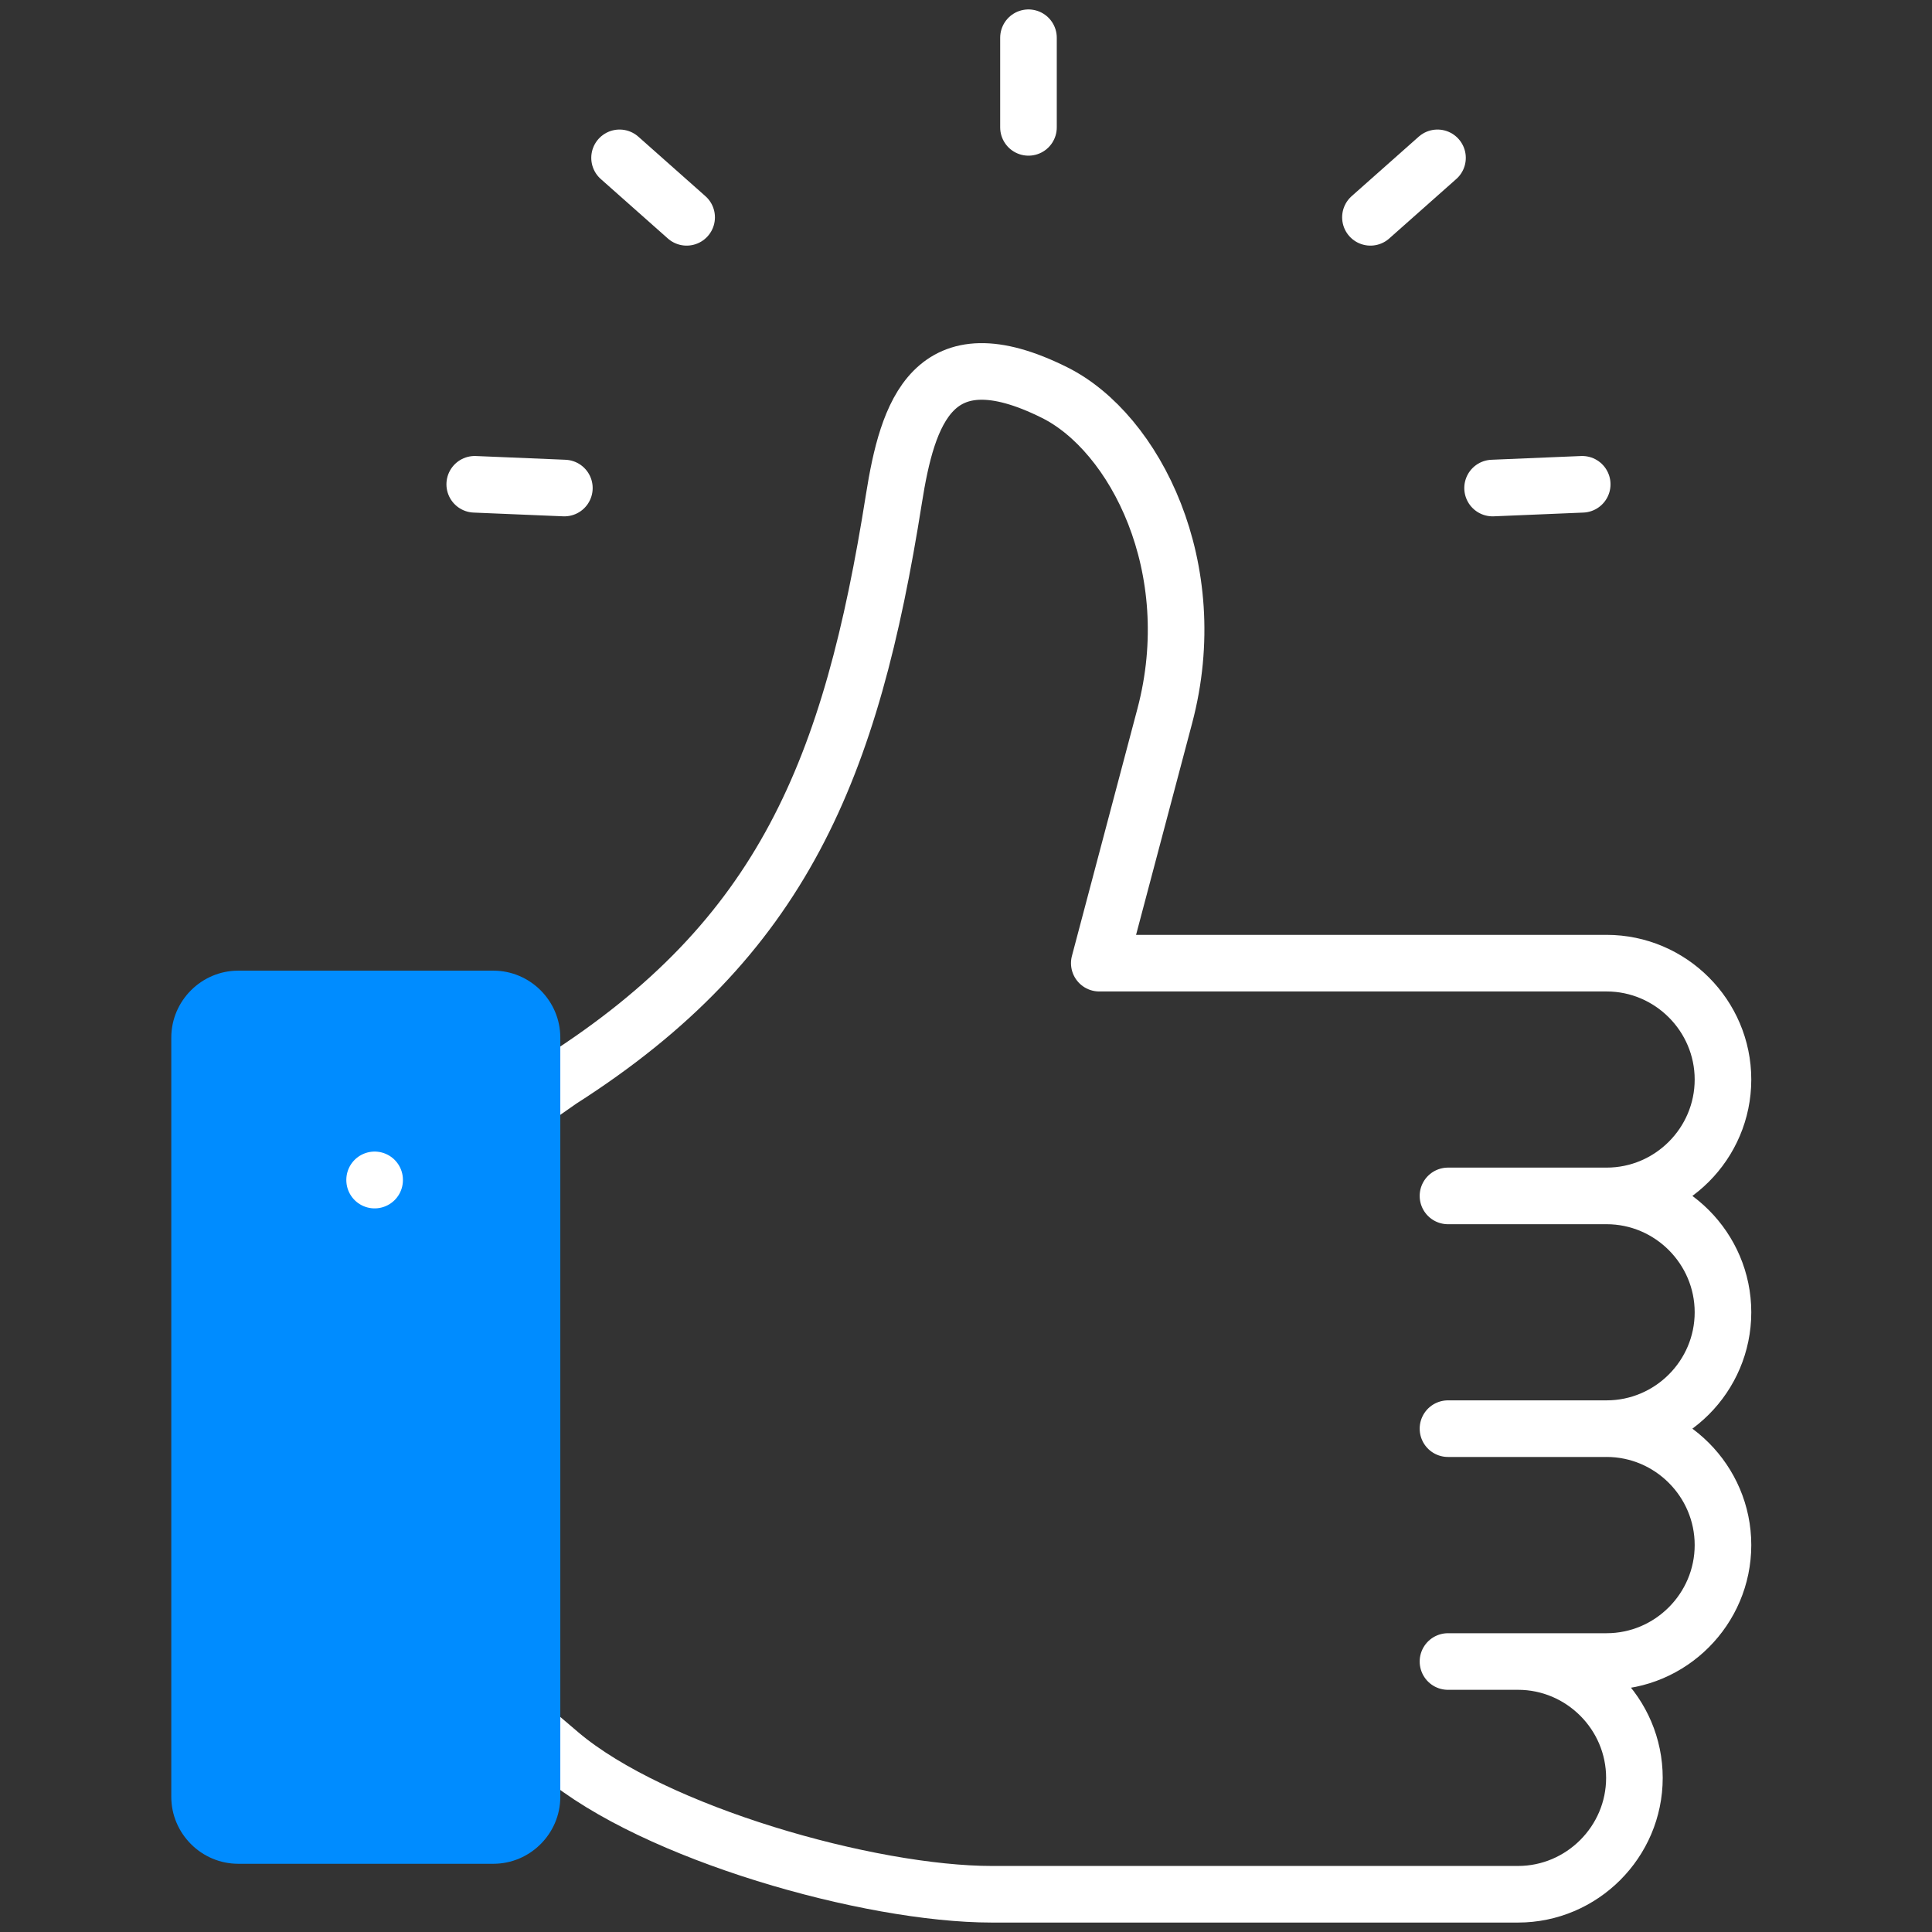
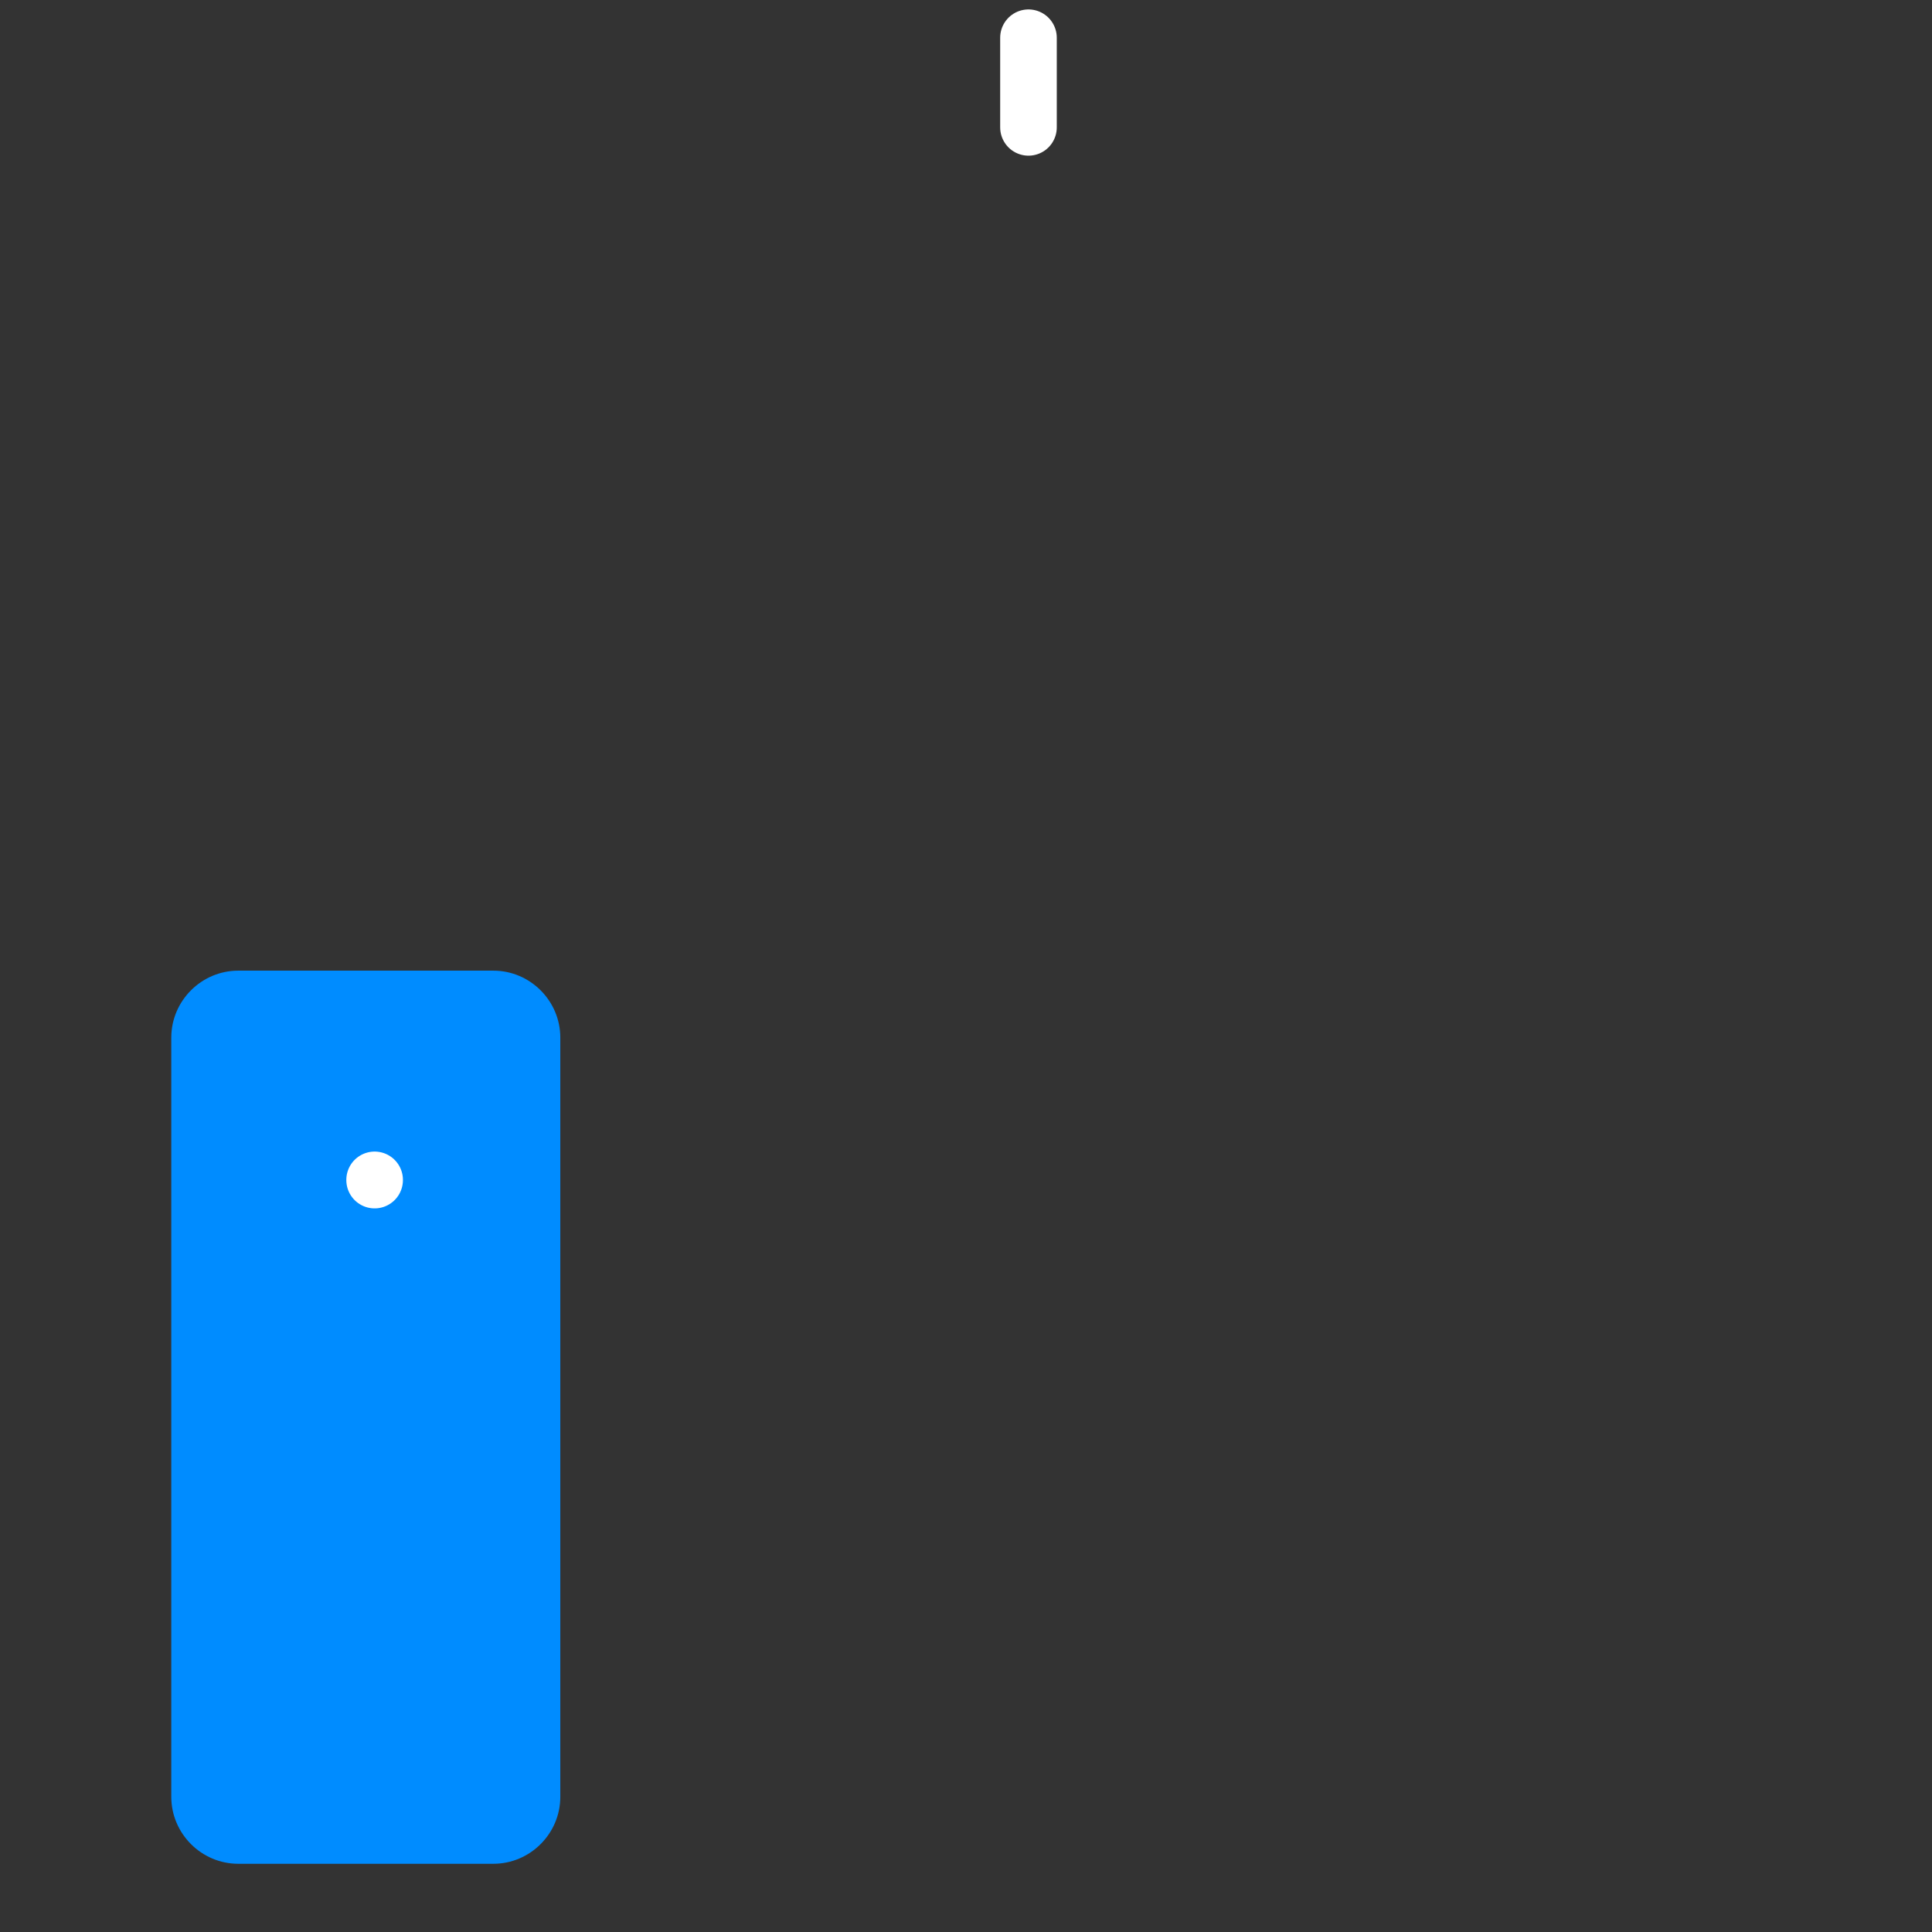
<svg xmlns="http://www.w3.org/2000/svg" version="1.1" width="512" height="512" x="0" y="0" viewBox="0 0 512 512" style="enable-background:new 0 0 512 512" xml:space="preserve" class="">
  <rect x="0" y="0" width="512" height="512" fill="#333333" stroke="none" />
  <g>
-     <path d="m132.387 297.569 16.1-11.282c59.016-37.643 77.073-82.515 88.411-154.117 3.6-22.677 10.233-44.276 42.604-28.119 21.231 10.601 39.599 46.374 29.168 85.718l-17.348 65.479h134.445c16.979 0 30.84 13.889 30.84 30.84 0 16.979-13.861 30.84-30.84 30.84 16.979 0 30.84 13.889 30.84 30.84 0 16.979-13.861 30.84-30.84 30.84 16.979 0 30.84 13.889 30.84 30.84 0 16.979-13.861 30.869-30.84 30.869h-23.47c16.951 0 30.84 13.861 30.84 30.84 0 16.951-13.889 30.84-30.84 30.84h-139.49c-32.314 0-89.431-16.1-114.319-37.133l-10.573-9.014M425.767 316.93H383.73M425.767 378.61H383.73M402.296 440.319H383.73M181.964 57.593l-17.773-15.761M363.179 57.593l17.773-15.761M125.81 128.344l23.754.992M419.304 128.344l-23.754.992" style="stroke-width: 15px; stroke-linecap: round; stroke-linejoin: round; stroke-miterlimit: 10;" fill="none" stroke="#ffffff" stroke-width="15" stroke-linecap="round" stroke-linejoin="round" stroke-miterlimit="10" data-original="#020288" opacity="1" />
    <path d="M45.393 274.978v201.199c0 9.751 7.994 17.745 17.745 17.745h67.605c9.751 0 17.745-7.994 17.745-17.745V274.978c0-9.751-7.994-17.745-17.745-17.745H63.137c-9.751 0-17.744 7.994-17.744 17.745z" style="fill-rule: evenodd; clip-rule: evenodd; stroke-width: 15px;" fill="#008cff" data-original="#e2c4ff" class="" opacity="1" stroke-width="15" />
    <path d="M99.279 312.678v.056M272.557 33.754V10" style="stroke-width: 15px; stroke-linecap: round; stroke-linejoin: round; stroke-miterlimit: 10;" fill="none" stroke="#ffffff" stroke-width="15" stroke-linecap="round" stroke-linejoin="round" stroke-miterlimit="10" data-original="#020288" opacity="1" />
  </g>
</svg>